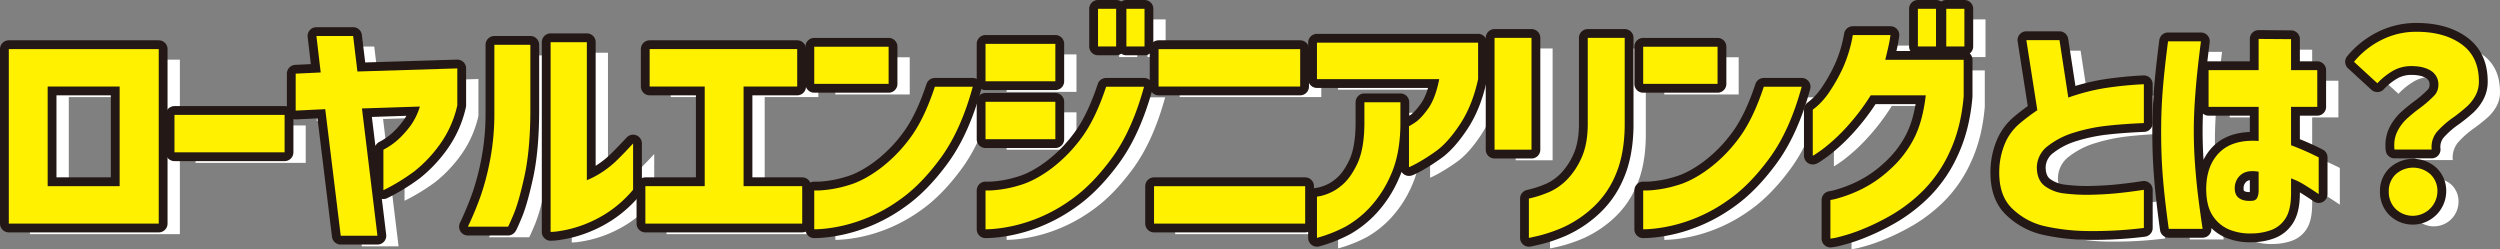
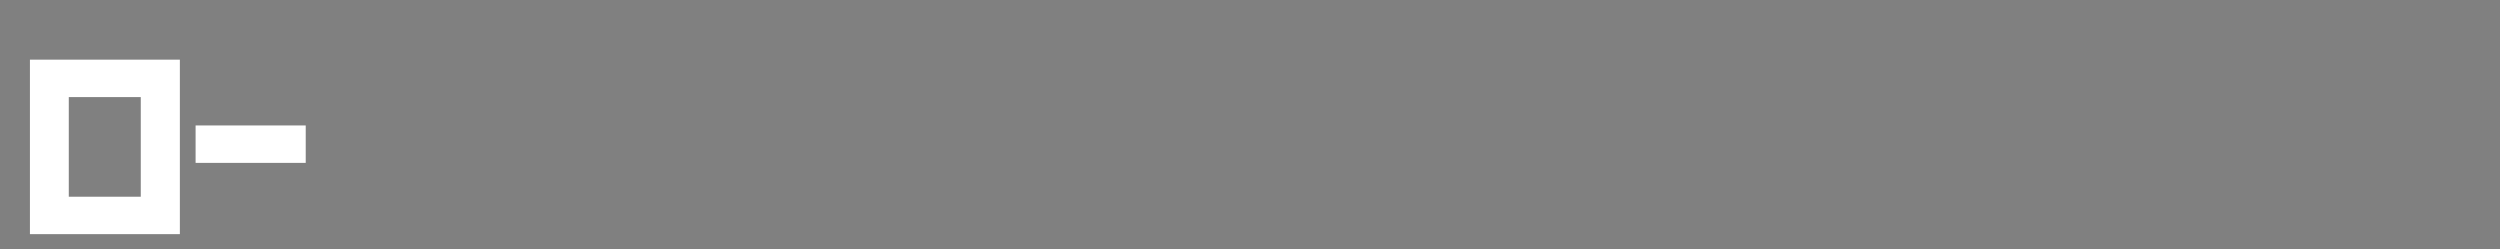
<svg xmlns="http://www.w3.org/2000/svg" id="グループ_19453" data-name="グループ 19453" width="1418.794" height="141.418" viewBox="0 0 1418.794 141.418">
  <rect x="0" y="0" width="1418.794" height="141.418" fill="#808080" stroke="none" />
  <defs>
    <clipPath id="clip-path">
-       <rect id="長方形_12062" data-name="長方形 12062" width="1418.794" height="141.418" fill="none" />
-     </clipPath>
+       </clipPath>
  </defs>
  <path id="パス_25523" data-name="パス 25523" d="M102.075,132.882H16.985V33.858h85.09ZM79.889,55.1H39.035v56.546H79.889Z" fill="#fff" />
  <rect id="長方形_12059" data-name="長方形 12059" width="62.499" height="21.239" transform="translate(111.003 71.195)" fill="#fff" />
  <g id="グループ_19452" data-name="グループ 19452">
    <g id="グループ_19451" data-name="グループ 19451" clip-path="url(#clip-path)">
      <path id="パス_25524" data-name="パス 25524" d="M196.565,67.947l-16.775.811V47.79l14.205-.676-2.435-20.7h20.833l2.435,20.157,56.681-1.759V65.783A60.37,60.37,0,0,1,261.3,88.374a75.5,75.5,0,0,1-14.2,14.881,114.01,114.01,0,0,1-17.519,10.687v-23a39.854,39.854,0,0,0,8.861-6.222,55.426,55.426,0,0,0,6.764-7.711,37.08,37.08,0,0,0,5.073-10.552L217.4,67.541l8.793,72.239H205.358Z" fill="#fff" />
      <path id="パス_25525" data-name="パス 25525" d="M300.255,134.638H277.528a182.258,182.258,0,0,0,7.576-18.4,148.321,148.321,0,0,0,5.208-20.494,140.027,140.027,0,0,0,2.232-25.906V31.421h20.427V69.84q-.134,21.377-3.314,35.984T303.5,127.536q-2.973,7.1-3.246,7.1m71.021-47.212V113.67a66.324,66.324,0,0,1-15.151,13.393,69.7,69.7,0,0,1-14.881,7.169,66.212,66.212,0,0,1-11.837,2.909,32.476,32.476,0,0,1-4.937.473V29.933h20.562v78.326a51.878,51.878,0,0,0,8.793-4.667,55.18,55.18,0,0,0,8.523-6.9q4.058-3.99,8.928-9.267" fill="#fff" />
      <path id="パス_25526" data-name="パス 25526" d="M378.24,132.879V111.64h33.684V55.094H380.675V33.855h83.738V55.094H433.975V111.64h33.278v21.239Z" fill="#fff" />
      <path id="パス_25527" data-name="パス 25527" d="M474.084,32.5h42.207V53.6H474.084Zm68.451,22.727h21.509q-6.765,24.756-18.127,40.313t-23.606,24.012a89.792,89.792,0,0,1-23.2,11.972,86.125,86.125,0,0,1-17.925,4.126,68.446,68.446,0,0,1-7.1.474V114.075a41.144,41.144,0,0,0,5.546-.2A67.687,67.687,0,0,0,493.5,111.1q8.454-2.435,17.79-9.334a83.793,83.793,0,0,0,17.248-17.519q7.914-10.622,14-29.017" fill="#fff" />
      <path id="パス_25528" data-name="パス 25528" d="M571.285,30.881h39.632V52.12H571.285Zm68.451,24.351h21.505q-6.767,24.756-18.128,40.313t-23.606,24.012a89.792,89.792,0,0,1-23.2,11.972,86.3,86.3,0,0,1-17.92,4.126,67.859,67.859,0,0,1-7.1.473v-22.05a42.238,42.238,0,0,0,5.546-.2A67.687,67.687,0,0,0,590.7,111.1q8.454-2.436,17.789-9.335a83.716,83.716,0,0,0,17.248-17.518q7.908-10.622,14-29.017m-68.451,8.522h39.632V84.993H571.285ZM635.136,11h10.281V32.37H635.136Zm16.094,0h10.285V32.37H651.23Z" fill="#fff" />
      <path id="パス_25529" data-name="パス 25529" d="M666.923,111.643H752.69v21.239H666.923ZM669.5,33.858h80.356V55.1H669.5Z" fill="#fff" />
      <path id="パス_25530" data-name="パス 25530" d="M828.784,50.9h-69.4V30.2h91.448V50.9q-3.246,15.016-10.281,25.636t-13.8,15.354a106.961,106.961,0,0,1-10.89,6.9c-2.752,1.442-4.173,2.122-4.261,2.029V77.55q.132.139,3.449-2.029t7.441-7.914q4.121-5.751,6.29-16.707m-69.4,90.1v-23.4a24.1,24.1,0,0,0,4.4-1.015,27.022,27.022,0,0,0,9.334-5.14q5.073-3.989,9.063-12.311t4.127-22.659V64.022h20.427V77.28q-.273,16.506-5.412,27.935a64.838,64.838,0,0,1-11.972,18.533,57.373,57.373,0,0,1-13.667,10.822,80.419,80.419,0,0,1-16.3,6.426" fill="#fff" />
      <path id="パス_25531" data-name="パス 25531" d="M860.17,27.5h20.968V90.943H860.17ZM879.65,141V118.675a63.553,63.553,0,0,0,12.175-3.991,33.047,33.047,0,0,0,9.673-6.967,42.188,42.188,0,0,0,7.981-12.107q3.45-7.507,3.581-18.6V27.5h20.968V77.009q-.133,16.912-5.407,28.747A52.515,52.515,0,0,1,914.683,124.9a63.272,63.272,0,0,1-16.436,10.484,88.655,88.655,0,0,1-13.05,4.4Q879.914,141,879.65,141" fill="#fff" />
-       <path id="パス_25532" data-name="パス 25532" d="M944.517,32.5h42.207V53.6H944.517Zm68.451,22.727h21.509q-6.765,24.756-18.127,40.313t-23.606,24.012a89.794,89.794,0,0,1-23.2,11.972,86.125,86.125,0,0,1-17.925,4.126,68.446,68.446,0,0,1-7.1.474V114.075a41.14,41.14,0,0,0,5.546-.2,67.607,67.607,0,0,0,13.862-2.773q8.453-2.435,17.789-9.334a83.646,83.646,0,0,0,17.248-17.519q7.922-10.622,14.006-29.017" fill="#fff" />
      <path id="パス_25533" data-name="パス 25533" d="M1063.5,25.876h21.37q-.546,3.786-1.353,7.305t-1.623,6.764H1126.4v20.7q-1.5,17.584-7.715,31.046a75.19,75.19,0,0,1-14.949,22.118,88.327,88.327,0,0,1-17.852,13.934,128.692,128.692,0,0,1-17.05,8.387,96.126,96.126,0,0,1-12.914,4.262,33.81,33.81,0,0,1-5.145,1.014V119.489a35.906,35.906,0,0,0,5.347-1.285,77.863,77.863,0,0,0,12.78-5.073,68.891,68.891,0,0,0,15.828-11.093,60.79,60.79,0,0,0,13.329-17.18q5.067-9.741,6.831-24.756h-31.253a124.259,124.259,0,0,1-15.287,19.75,100.129,100.129,0,0,1-12.378,11.093q-4.934,3.519-5.2,3.382V68.218a35.414,35.414,0,0,0,3.04-2.5,42.548,42.548,0,0,0,6.7-8.049,95.556,95.556,0,0,0,7.377-13.19,77.5,77.5,0,0,0,5.614-18.6M1100.423,11h10.286V32.37h-10.286Zm16.1,0h10.281V32.37h-10.281Z" fill="#fff" />
      <path id="パス_25534" data-name="パス 25534" d="M1228.662,53.785v22.05q-12.58.54-21.78,1.624a98.094,98.094,0,0,0-17.857,3.788,45.426,45.426,0,0,0-14.813,7.575,15.441,15.441,0,0,0-6.29,12.311q.133,7.171,4.6,10.484a22.513,22.513,0,0,0,10.755,4.126,106.519,106.519,0,0,0,13.595.811q8.523-.134,15.693-.811t16.1-2.03v21.645a235.357,235.357,0,0,1-31.385,1.759,118.259,118.259,0,0,1-24.282-2.638,38.92,38.92,0,0,1-19.277-10.349q-7.984-7.843-7.035-23.4a42.22,42.22,0,0,1,3.72-14.61,30.5,30.5,0,0,1,7.914-10.146,113.5,113.5,0,0,1,9.875-7.441l-6.222-39.772h18.8l5.006,32.6a119.538,119.538,0,0,1,20.562-5.344,217.3,217.3,0,0,1,22.321-2.232m0,0v22.05q-12.58.54-21.78,1.624a98.094,98.094,0,0,0-17.857,3.788,45.426,45.426,0,0,0-14.813,7.575,15.441,15.441,0,0,0-6.29,12.311q.133,7.171,4.6,10.484a22.513,22.513,0,0,0,10.755,4.126,106.519,106.519,0,0,0,13.595.811q8.523-.134,15.693-.811t16.1-2.03v21.645a235.357,235.357,0,0,1-31.385,1.759,118.259,118.259,0,0,1-24.282-2.638,38.92,38.92,0,0,1-19.277-10.349q-7.984-7.843-7.035-23.4a42.22,42.22,0,0,1,3.72-14.61,30.5,30.5,0,0,1,7.914-10.146,113.5,113.5,0,0,1,9.875-7.441l-6.222-39.772h18.8l5.006,32.6a119.538,119.538,0,0,1,20.562-5.344,217.3,217.3,0,0,1,22.321-2.232" fill="#fff" />
      <path id="パス_25535" data-name="パス 25535" d="M1242.391,29.436h18.668q-1.218,9.465-2.029,17.112t-1.421,16.5Q1257,71.91,1257,80.3q0,9.875.744,19.616t1.758,17.857q1.016,8.116,2.5,18.127H1242.8q-2.3-16.506-3.314-28.95t-1.015-25.972q0-12.582.948-24.284t2.976-27.257m23,37.2V45.8H1293.8V28.083l18.4.134V45.8h14.881V66.636h-14.881v21.78a149.762,149.762,0,0,1,15.693,6.9v20.833q-5-3.38-8.455-5.479a39.94,39.94,0,0,0-7.238-3.449v8.387q0,9.607-3.246,14.475a16.2,16.2,0,0,1-8.519,6.629,32.485,32.485,0,0,1-10.285,1.758,31.416,31.416,0,0,1-12.446-1.961,20.451,20.451,0,0,1-9.807-7.847q-3.857-5.611-3.856-15.624.133-13.26,7.643-20.629t22.118-6.427V66.636Zm24.756,53.3a3.189,3.189,0,0,0,2.841-1.691,9.672,9.672,0,0,0,.811-4.4V103.432q-6.36-1.084-9.74,1.488a9.624,9.624,0,0,0-3.787,7.17q-.273,4.464,2.435,6.358t7.44,1.488" fill="#fff" />
      <path id="パス_25536" data-name="パス 25536" d="M1370.9,90.852a15.173,15.173,0,0,1-.131-2.3,17.561,17.561,0,0,1,2.1-8.657,25.874,25.874,0,0,1,5.005-6.494,91.515,91.515,0,0,1,7.643-6.223,67.78,67.78,0,0,0,7.847-6.832,8.626,8.626,0,0,0,2.434-6.019,9.065,9.065,0,0,0-4.126-8.116q-4.128-2.708-11.16-2.706a20.939,20.939,0,0,0-10.078,2.434,39.026,39.026,0,0,0-9.267,7.305l-13.257-12.175A48.03,48.03,0,0,1,1363.6,28.622a43.59,43.59,0,0,1,19.751-4.6q15.828,0,25.635,7.1t9.808,21.036a16.384,16.384,0,0,1-1.962,8.117,24.2,24.2,0,0,1-4.667,6.021,93.45,93.45,0,0,1-7.444,6.019,52.986,52.986,0,0,0-9.871,8.657,13.452,13.452,0,0,0-2.841,9.877Zm.613,33.683a13.515,13.515,0,0,1-3.855-9.875,12.928,12.928,0,0,1,3.923-9.739,14.758,14.758,0,0,1,19.746,0,12.931,12.931,0,0,1,3.927,9.739,14.016,14.016,0,0,1-23.741,9.875" fill="#fff" />
      <path id="パス_25537" data-name="パス 25537" d="M90.09,126.89H5V27.866H90.09ZM67.9,49.1H27.051v56.546H67.9Z" fill="none" stroke="#231815" stroke-linecap="round" stroke-linejoin="round" stroke-width="10" />
      <rect id="長方形_12060" data-name="長方形 12060" width="62.499" height="21.239" transform="translate(99.019 65.203)" fill="none" stroke="#231815" stroke-linecap="round" stroke-linejoin="round" stroke-width="10" />
      <path id="パス_25538" data-name="パス 25538" d="M184.581,61.955l-16.774.812V41.8l14.2-.676-2.435-20.7H200.41l2.434,20.157,56.682-1.759V59.791a60.37,60.37,0,0,1-10.213,22.591,75.531,75.531,0,0,1-14.205,14.881,113.913,113.913,0,0,1-17.519,10.687v-23a39.831,39.831,0,0,0,8.862-6.223,55.287,55.287,0,0,0,6.763-7.71,37.094,37.094,0,0,0,5.074-10.552l-32.874,1.082,8.793,72.239H193.374Z" fill="none" stroke="#231815" stroke-linecap="round" stroke-linejoin="round" stroke-width="10" />
      <path id="パス_25539" data-name="パス 25539" d="M288.271,128.647H265.544a182.252,182.252,0,0,0,7.576-18.4,148.321,148.321,0,0,0,5.208-20.494,140.025,140.025,0,0,0,2.232-25.906V25.43h20.427V63.849q-.133,21.376-3.314,35.984t-6.156,21.712Q288.544,128.647,288.271,128.647Zm71.021-47.212v26.244a66.324,66.324,0,0,1-15.151,13.393,69.7,69.7,0,0,1-14.881,7.169,66.211,66.211,0,0,1-11.837,2.909,32.475,32.475,0,0,1-4.937.473V23.942h20.562v78.326a51.877,51.877,0,0,0,8.793-4.667,55.181,55.181,0,0,0,8.523-6.9Q354.421,86.712,359.292,81.435Z" fill="none" stroke="#231815" stroke-linecap="round" stroke-linejoin="round" stroke-width="10" />
-       <path id="パス_25540" data-name="パス 25540" d="M366.257,126.888V105.649h33.684V49.1H368.692V27.864h83.737V49.1H421.992v56.546H455.27v21.239Z" fill="none" stroke="#231815" stroke-linecap="round" stroke-linejoin="round" stroke-width="10" />
      <path id="パス_25541" data-name="パス 25541" d="M462.1,26.51h42.207v21.1H462.1Zm68.451,22.727h21.509Q545.3,73.993,533.934,89.55t-23.606,24.012a89.792,89.792,0,0,1-23.2,11.972A86.125,86.125,0,0,1,469.2,129.66a68.448,68.448,0,0,1-7.1.474V108.083a41.144,41.144,0,0,0,5.546-.2,67.687,67.687,0,0,0,13.866-2.773q8.454-2.435,17.79-9.334a83.794,83.794,0,0,0,17.248-17.519Q524.465,67.632,530.552,49.237Z" fill="none" stroke="#231815" stroke-linecap="round" stroke-linejoin="round" stroke-width="10" />
      <path id="パス_25542" data-name="パス 25542" d="M559.3,24.89h39.633V46.129H559.3Zm68.451,24.346H649.26Q642.487,74,631.133,89.549t-23.606,24.016a89.879,89.879,0,0,1-23.2,11.972,85.929,85.929,0,0,1-17.92,4.122,69.016,69.016,0,0,1-7.1.478V108.082a41.358,41.358,0,0,0,5.546-.2,67.636,67.636,0,0,0,13.866-2.769q8.454-2.44,17.79-9.334A83.988,83.988,0,0,0,613.75,78.257Q621.656,67.636,627.751,49.236ZM559.3,57.758h39.633V79H559.3ZM623.151,5h10.281V26.374H623.151Zm16.1,0h10.285V26.374H639.25Z" fill="none" stroke="#231815" stroke-linecap="round" stroke-linejoin="round" stroke-width="10" />
      <path id="パス_25543" data-name="パス 25543" d="M654.938,105.651h85.767V126.89H654.938Zm2.574-77.785h80.356V49.1H657.512Z" fill="none" stroke="#231815" stroke-linecap="round" stroke-linejoin="round" stroke-width="10" />
      <path id="パス_25544" data-name="パス 25544" d="M816.8,44.908H747.4v-20.7h91.448v20.7q-3.246,15.016-10.281,25.636T814.772,85.9a106.966,106.966,0,0,1-10.89,6.9c-2.752,1.442-4.173,2.122-4.262,2.029V71.558q.133.14,3.45-2.029t7.44-7.914Q814.632,55.864,816.8,44.908ZM747.4,135V111.6a24.094,24.094,0,0,0,4.4-1.015,27.021,27.021,0,0,0,9.334-5.14q5.073-3.988,9.063-12.311t4.126-22.659V58.03h20.428V71.288q-.273,16.506-5.412,27.935a64.838,64.838,0,0,1-11.972,18.533A57.373,57.373,0,0,1,763.7,128.578,80.419,80.419,0,0,1,747.4,135Z" fill="none" stroke="#231815" stroke-linecap="round" stroke-linejoin="round" stroke-width="10" />
      <path id="パス_25545" data-name="パス 25545" d="M848.187,21.5h20.968V84.951H848.187ZM867.667,135V112.683a63.552,63.552,0,0,0,12.175-3.991,33.029,33.029,0,0,0,9.673-6.967A42.174,42.174,0,0,0,897.5,89.618q3.45-7.507,3.581-18.6V21.5h20.968V71.017q-.133,16.913-5.407,28.747A52.517,52.517,0,0,1,902.7,118.906a63.272,63.272,0,0,1-16.436,10.484,88.651,88.651,0,0,1-13.05,4.4Q867.931,135,867.667,135Z" fill="none" stroke="#231815" stroke-linecap="round" stroke-linejoin="round" stroke-width="10" />
      <path id="パス_25546" data-name="パス 25546" d="M932.533,26.51H974.74v21.1H932.533Zm68.451,22.727h21.509q-6.765,24.756-18.127,40.313T980.76,113.562a89.793,89.793,0,0,1-23.2,11.972,86.126,86.126,0,0,1-17.925,4.126,68.448,68.448,0,0,1-7.1.474V108.083a41.139,41.139,0,0,0,5.546-.2,67.606,67.606,0,0,0,13.862-2.773q8.453-2.435,17.789-9.334a83.648,83.648,0,0,0,17.248-17.519Q994.9,67.632,1000.984,49.237Z" fill="none" stroke="#231815" stroke-linecap="round" stroke-linejoin="round" stroke-width="10" />
      <path id="パス_25547" data-name="パス 25547" d="M1051.511,19.885h21.374q-.545,3.785-1.357,7.305c-.537,2.346-1.078,4.595-1.619,6.764h44.507v20.7q-1.491,17.584-7.711,31.043a75.216,75.216,0,0,1-14.948,22.118,88.263,88.263,0,0,1-17.857,13.937,128.857,128.857,0,0,1-17.045,8.388,96.063,96.063,0,0,1-12.919,4.257,33.725,33.725,0,0,1-5.145,1.019V113.5a36.031,36.031,0,0,0,5.348-1.289,77.788,77.788,0,0,0,12.779-5.069,68.948,68.948,0,0,0,15.832-11.093,60.945,60.945,0,0,0,13.325-17.18q5.073-9.739,6.831-24.756h-31.253a124.455,124.455,0,0,1-15.286,19.751,101.017,101.017,0,0,1-12.374,11.093q-4.941,3.513-5.209,3.377v-26.1a35.844,35.844,0,0,0,3.044-2.507,42.519,42.519,0,0,0,6.7-8.045,95.346,95.346,0,0,0,7.372-13.194A77.279,77.279,0,0,0,1051.511,19.885ZM1088.438,5h10.285V26.374h-10.285Zm16.1,0h10.281V26.374h-10.281Z" fill="none" stroke="#231815" stroke-linecap="round" stroke-linejoin="round" stroke-width="10" />
      <path id="パス_25548" data-name="パス 25548" d="M1216.679,47.794v22.05q-12.58.54-21.78,1.624a98.094,98.094,0,0,0-17.857,3.788,45.426,45.426,0,0,0-14.813,7.575,15.441,15.441,0,0,0-6.29,12.311q.133,7.171,4.6,10.484a22.514,22.514,0,0,0,10.755,4.126,106.521,106.521,0,0,0,13.595.811q8.523-.134,15.693-.811t16.1-2.03v21.645a235.357,235.357,0,0,1-31.385,1.759,118.259,118.259,0,0,1-24.282-2.638,38.925,38.925,0,0,1-19.277-10.349q-7.984-7.843-7.035-23.4a42.217,42.217,0,0,1,3.72-14.61,30.5,30.5,0,0,1,7.914-10.146,113.515,113.515,0,0,1,9.875-7.441l-6.222-39.772h18.8l5.006,32.6a119.539,119.539,0,0,1,20.562-5.344A217.3,217.3,0,0,1,1216.679,47.794Zm0,0v22.05q-12.58.54-21.78,1.624a98.094,98.094,0,0,0-17.857,3.788,45.426,45.426,0,0,0-14.813,7.575,15.441,15.441,0,0,0-6.29,12.311q.133,7.171,4.6,10.484a22.514,22.514,0,0,0,10.755,4.126,106.521,106.521,0,0,0,13.595.811q8.523-.134,15.693-.811t16.1-2.03v21.645a235.357,235.357,0,0,1-31.385,1.759,118.259,118.259,0,0,1-24.282-2.638,38.925,38.925,0,0,1-19.277-10.349q-7.984-7.843-7.035-23.4a42.217,42.217,0,0,1,3.72-14.61,30.5,30.5,0,0,1,7.914-10.146,113.515,113.515,0,0,1,9.875-7.441l-6.222-39.772h18.8l5.006,32.6a119.539,119.539,0,0,1,20.562-5.344A217.3,217.3,0,0,1,1216.679,47.794Z" fill="none" stroke="#231815" stroke-linecap="round" stroke-linejoin="round" stroke-width="10" />
      <path id="パス_25549" data-name="パス 25549" d="M1230.407,23.444h18.669q-1.218,9.466-2.029,17.112t-1.422,16.5q-.606,8.859-.607,17.248,0,9.875.743,19.616t1.759,17.857q1.016,8.117,2.5,18.127h-19.209q-2.3-16.506-3.314-28.95t-1.015-25.973q0-12.582.948-24.283T1230.407,23.444Zm23,37.2V39.812h28.408V22.091l18.4.135V39.812h14.881V60.645h-14.881v21.78a149.572,149.572,0,0,1,15.693,6.9v20.833q-5-3.379-8.456-5.479a39.93,39.93,0,0,0-7.237-3.449v8.387q0,9.608-3.247,14.475a16.181,16.181,0,0,1-8.518,6.628,32.469,32.469,0,0,1-10.285,1.759,31.424,31.424,0,0,1-12.447-1.961,20.456,20.456,0,0,1-9.807-7.847q-3.855-5.611-3.855-15.624.133-13.26,7.644-20.63t22.117-6.426V60.645Zm24.756,53.3a3.186,3.186,0,0,0,2.84-1.691,9.67,9.67,0,0,0,.812-4.4V97.441q-6.36-1.084-9.74,1.488a9.624,9.624,0,0,0-3.787,7.17q-.273,4.464,2.435,6.358T1278.161,113.945Z" fill="none" stroke="#231815" stroke-linecap="round" stroke-linejoin="round" stroke-width="10" />
      <path id="パス_25550" data-name="パス 25550" d="M1358.918,84.86a15.15,15.15,0,0,1-.131-2.3,17.571,17.571,0,0,1,2.1-8.658,25.883,25.883,0,0,1,5.005-6.493,91.292,91.292,0,0,1,7.643-6.223,67.78,67.78,0,0,0,7.847-6.832,8.629,8.629,0,0,0,2.434-6.02,9.068,9.068,0,0,0-4.125-8.116q-4.128-2.708-11.161-2.706a20.94,20.94,0,0,0-10.078,2.435,39,39,0,0,0-9.267,7.305l-13.257-12.175a48.017,48.017,0,0,1,15.692-12.446,43.577,43.577,0,0,1,19.751-4.6q15.828,0,25.635,7.1t9.808,21.036a16.39,16.39,0,0,1-1.962,8.117,24.174,24.174,0,0,1-4.667,6.02,93,93,0,0,1-7.444,6.019,53.02,53.02,0,0,0-9.871,8.658,13.45,13.45,0,0,0-2.841,9.876Zm.613,33.684a13.516,13.516,0,0,1-3.855-9.875,12.93,12.93,0,0,1,3.923-9.74,14.76,14.76,0,0,1,19.746,0,12.934,12.934,0,0,1,3.927,9.74,14.016,14.016,0,0,1-23.741,9.875Z" fill="none" stroke="#231815" stroke-linecap="round" stroke-linejoin="round" stroke-width="10" />
      <path id="パス_25551" data-name="パス 25551" d="M90.09,126.891H5V27.867H90.09ZM67.9,49.106H27.051v56.546H67.9Z" fill="#fff100" />
      <rect id="長方形_12061" data-name="長方形 12061" width="62.499" height="21.239" transform="translate(99.019 65.204)" fill="#fff100" />
      <path id="パス_25552" data-name="パス 25552" d="M184.581,61.955l-16.774.812V41.8l14.2-.676-2.435-20.7H200.41l2.434,20.157,56.682-1.759V59.791a60.37,60.37,0,0,1-10.213,22.591,75.531,75.531,0,0,1-14.205,14.881,113.913,113.913,0,0,1-17.519,10.687v-23a39.831,39.831,0,0,0,8.862-6.223,55.287,55.287,0,0,0,6.763-7.71,37.094,37.094,0,0,0,5.074-10.552l-32.874,1.082,8.793,72.239H193.374Z" fill="#fff100" />
-       <path id="パス_25553" data-name="パス 25553" d="M288.271,128.647H265.544a182.252,182.252,0,0,0,7.576-18.4,148.321,148.321,0,0,0,5.208-20.494,140.025,140.025,0,0,0,2.232-25.906V25.43h20.427V63.849q-.133,21.376-3.314,35.984t-6.156,21.712q-2.973,7.1-3.246,7.1m71.021-47.212v26.244a66.324,66.324,0,0,1-15.151,13.393,69.7,69.7,0,0,1-14.881,7.169,66.211,66.211,0,0,1-11.837,2.909,32.475,32.475,0,0,1-4.937.473V23.942h20.562v78.326a51.877,51.877,0,0,0,8.793-4.667,55.181,55.181,0,0,0,8.523-6.9q4.057-3.99,8.928-9.267" fill="#fff100" />
      <path id="パス_25554" data-name="パス 25554" d="M366.257,126.888V105.649h33.684V49.1H368.692V27.864h83.737V49.1H421.992v56.546H455.27v21.239Z" fill="#fff100" />
      <path id="パス_25555" data-name="パス 25555" d="M462.1,26.51h42.207v21.1H462.1Zm68.451,22.727h21.509Q545.3,73.993,533.934,89.55t-23.606,24.012a89.792,89.792,0,0,1-23.2,11.972A86.125,86.125,0,0,1,469.2,129.66a68.448,68.448,0,0,1-7.1.474V108.083a41.144,41.144,0,0,0,5.546-.2,67.687,67.687,0,0,0,13.866-2.773q8.454-2.435,17.79-9.334a83.794,83.794,0,0,0,17.248-17.519q7.914-10.622,14-29.017" fill="#fff100" />
      <path id="パス_25556" data-name="パス 25556" d="M559.3,24.891h39.632V46.13H559.3Zm68.451,24.346H649.26Q642.487,74,631.133,89.55t-23.606,24.016a89.868,89.868,0,0,1-23.2,11.973,85.917,85.917,0,0,1-17.92,4.121,69.021,69.021,0,0,1-7.1.478V108.083a41.144,41.144,0,0,0,5.546-.2,67.5,67.5,0,0,0,13.866-2.769q8.454-2.44,17.79-9.334A83.982,83.982,0,0,0,613.75,78.259q7.906-10.622,14-29.022M559.3,57.76h39.632V79H559.3ZM623.151,5h10.281V26.375H623.151Zm16.1,0h10.285V26.375H639.25Z" fill="#fff100" />
      <path id="パス_25557" data-name="パス 25557" d="M654.938,105.653h85.767v21.239H654.938Zm2.574-77.786h80.356V49.106H657.512Z" fill="#fff100" />
      <path id="パス_25558" data-name="パス 25558" d="M816.8,44.908H747.4v-20.7h91.448v20.7q-3.246,15.016-10.281,25.636T814.772,85.9a106.966,106.966,0,0,1-10.89,6.9c-2.752,1.442-4.173,2.122-4.262,2.029V71.558q.133.14,3.45-2.029t7.44-7.914q4.122-5.751,6.291-16.707M747.4,135V111.6a24.094,24.094,0,0,0,4.4-1.015,27.021,27.021,0,0,0,9.334-5.14q5.073-3.988,9.063-12.311t4.126-22.659V58.03h20.428V71.288q-.273,16.506-5.412,27.935a64.838,64.838,0,0,1-11.972,18.533A57.373,57.373,0,0,1,763.7,128.578,80.419,80.419,0,0,1,747.4,135" fill="#fff100" />
      <path id="パス_25559" data-name="パス 25559" d="M848.187,21.5h20.968V84.951H848.187ZM867.667,135V112.683a63.552,63.552,0,0,0,12.175-3.991,33.029,33.029,0,0,0,9.673-6.967A42.174,42.174,0,0,0,897.5,89.618q3.45-7.507,3.581-18.6V21.5h20.968V71.017q-.133,16.913-5.407,28.747A52.517,52.517,0,0,1,902.7,118.906a63.272,63.272,0,0,1-16.436,10.484,88.651,88.651,0,0,1-13.05,4.4Q867.931,135,867.667,135" fill="#fff100" />
      <path id="パス_25560" data-name="パス 25560" d="M932.533,26.51H974.74v21.1H932.533Zm68.451,22.727h21.509q-6.765,24.756-18.127,40.313T980.76,113.562a89.793,89.793,0,0,1-23.2,11.972,86.126,86.126,0,0,1-17.925,4.126,68.448,68.448,0,0,1-7.1.474V108.083a41.139,41.139,0,0,0,5.546-.2,67.606,67.606,0,0,0,13.862-2.773q8.453-2.435,17.789-9.334a83.648,83.648,0,0,0,17.248-17.519q7.921-10.622,14.006-29.017" fill="#fff100" />
      <path id="パス_25561" data-name="パス 25561" d="M1051.511,19.886h21.374q-.545,3.786-1.357,7.305c-.537,2.346-1.078,4.595-1.619,6.764h44.507v20.7q-1.491,17.583-7.711,31.042a75.19,75.19,0,0,1-14.948,22.118,88.234,88.234,0,0,1-17.857,13.938,129.028,129.028,0,0,1-17.045,8.387,96.063,96.063,0,0,1-12.919,4.257,33.414,33.414,0,0,1-5.145,1.019V113.5a36.139,36.139,0,0,0,5.348-1.29,77.771,77.771,0,0,0,12.779-5.068,68.979,68.979,0,0,0,15.832-11.093,60.949,60.949,0,0,0,13.325-17.181q5.073-9.739,6.831-24.756h-31.253a124.4,124.4,0,0,1-15.287,19.751,100.78,100.78,0,0,1-12.373,11.093q-4.941,3.513-5.209,3.378v-26.1a35.844,35.844,0,0,0,3.044-2.507,42.488,42.488,0,0,0,6.7-8.045,95.243,95.243,0,0,0,7.373-13.194,77.279,77.279,0,0,0,5.614-18.6M1088.438,5h10.285V26.375h-10.285Zm16.1,0h10.281V26.375h-10.281Z" fill="#fff100" />
      <path id="パス_25562" data-name="パス 25562" d="M1216.679,47.794v22.05q-12.58.54-21.78,1.624a98.094,98.094,0,0,0-17.857,3.788,45.426,45.426,0,0,0-14.813,7.575,15.441,15.441,0,0,0-6.29,12.311q.133,7.171,4.6,10.484a22.514,22.514,0,0,0,10.755,4.126,106.521,106.521,0,0,0,13.595.811q8.523-.134,15.693-.811t16.1-2.03v21.645a235.357,235.357,0,0,1-31.385,1.759,118.259,118.259,0,0,1-24.282-2.638,38.925,38.925,0,0,1-19.277-10.349q-7.984-7.843-7.035-23.4a42.217,42.217,0,0,1,3.72-14.61,30.5,30.5,0,0,1,7.914-10.146,113.515,113.515,0,0,1,9.875-7.441l-6.222-39.772h18.8l5.006,32.6a119.539,119.539,0,0,1,20.562-5.344,217.3,217.3,0,0,1,22.321-2.232m0,0v22.05q-12.58.54-21.78,1.624a98.094,98.094,0,0,0-17.857,3.788,45.426,45.426,0,0,0-14.813,7.575,15.441,15.441,0,0,0-6.29,12.311q.133,7.171,4.6,10.484a22.514,22.514,0,0,0,10.755,4.126,106.521,106.521,0,0,0,13.595.811q8.523-.134,15.693-.811t16.1-2.03v21.645a235.357,235.357,0,0,1-31.385,1.759,118.259,118.259,0,0,1-24.282-2.638,38.925,38.925,0,0,1-19.277-10.349q-7.984-7.843-7.035-23.4a42.217,42.217,0,0,1,3.72-14.61,30.5,30.5,0,0,1,7.914-10.146,113.515,113.515,0,0,1,9.875-7.441l-6.222-39.772h18.8l5.006,32.6a119.539,119.539,0,0,1,20.562-5.344,217.3,217.3,0,0,1,22.321-2.232" fill="#fff100" />
      <path id="パス_25563" data-name="パス 25563" d="M1230.407,23.444h18.669q-1.218,9.466-2.029,17.112t-1.422,16.5q-.606,8.859-.607,17.248,0,9.875.743,19.616t1.759,17.857q1.016,8.117,2.5,18.127h-19.209q-2.3-16.506-3.314-28.95t-1.015-25.973q0-12.582.948-24.283t2.975-27.258m23,37.2V39.812h28.408V22.091l18.4.135V39.812h14.881V60.645h-14.881v21.78a149.572,149.572,0,0,1,15.693,6.9v20.833q-5-3.379-8.456-5.479a39.93,39.93,0,0,0-7.237-3.449v8.387q0,9.608-3.247,14.475a16.181,16.181,0,0,1-8.518,6.628,32.469,32.469,0,0,1-10.285,1.759,31.424,31.424,0,0,1-12.447-1.961,20.456,20.456,0,0,1-9.807-7.847q-3.855-5.611-3.855-15.624.133-13.26,7.644-20.63t22.117-6.426V60.645Zm24.756,53.3a3.186,3.186,0,0,0,2.84-1.691,9.67,9.67,0,0,0,.812-4.4V97.441q-6.36-1.084-9.74,1.488a9.624,9.624,0,0,0-3.787,7.17q-.273,4.464,2.435,6.358t7.44,1.488" fill="#fff100" />
      <path id="パス_25564" data-name="パス 25564" d="M1358.918,84.86a15.15,15.15,0,0,1-.131-2.3,17.571,17.571,0,0,1,2.1-8.658,25.883,25.883,0,0,1,5.005-6.493,91.292,91.292,0,0,1,7.643-6.223,67.78,67.78,0,0,0,7.847-6.832,8.629,8.629,0,0,0,2.434-6.02,9.068,9.068,0,0,0-4.125-8.116q-4.128-2.708-11.161-2.706a20.94,20.94,0,0,0-10.078,2.435,39,39,0,0,0-9.267,7.305l-13.257-12.175a48.017,48.017,0,0,1,15.692-12.446,43.577,43.577,0,0,1,19.751-4.6q15.828,0,25.635,7.1t9.808,21.036a16.39,16.39,0,0,1-1.962,8.117,24.174,24.174,0,0,1-4.667,6.02,93,93,0,0,1-7.444,6.019,53.02,53.02,0,0,0-9.871,8.658,13.45,13.45,0,0,0-2.841,9.876Zm.613,33.684a13.516,13.516,0,0,1-3.855-9.875,12.93,12.93,0,0,1,3.923-9.74,14.76,14.76,0,0,1,19.746,0,12.934,12.934,0,0,1,3.927,9.74,14.016,14.016,0,0,1-23.741,9.875" fill="#fff100" />
    </g>
  </g>
</svg>